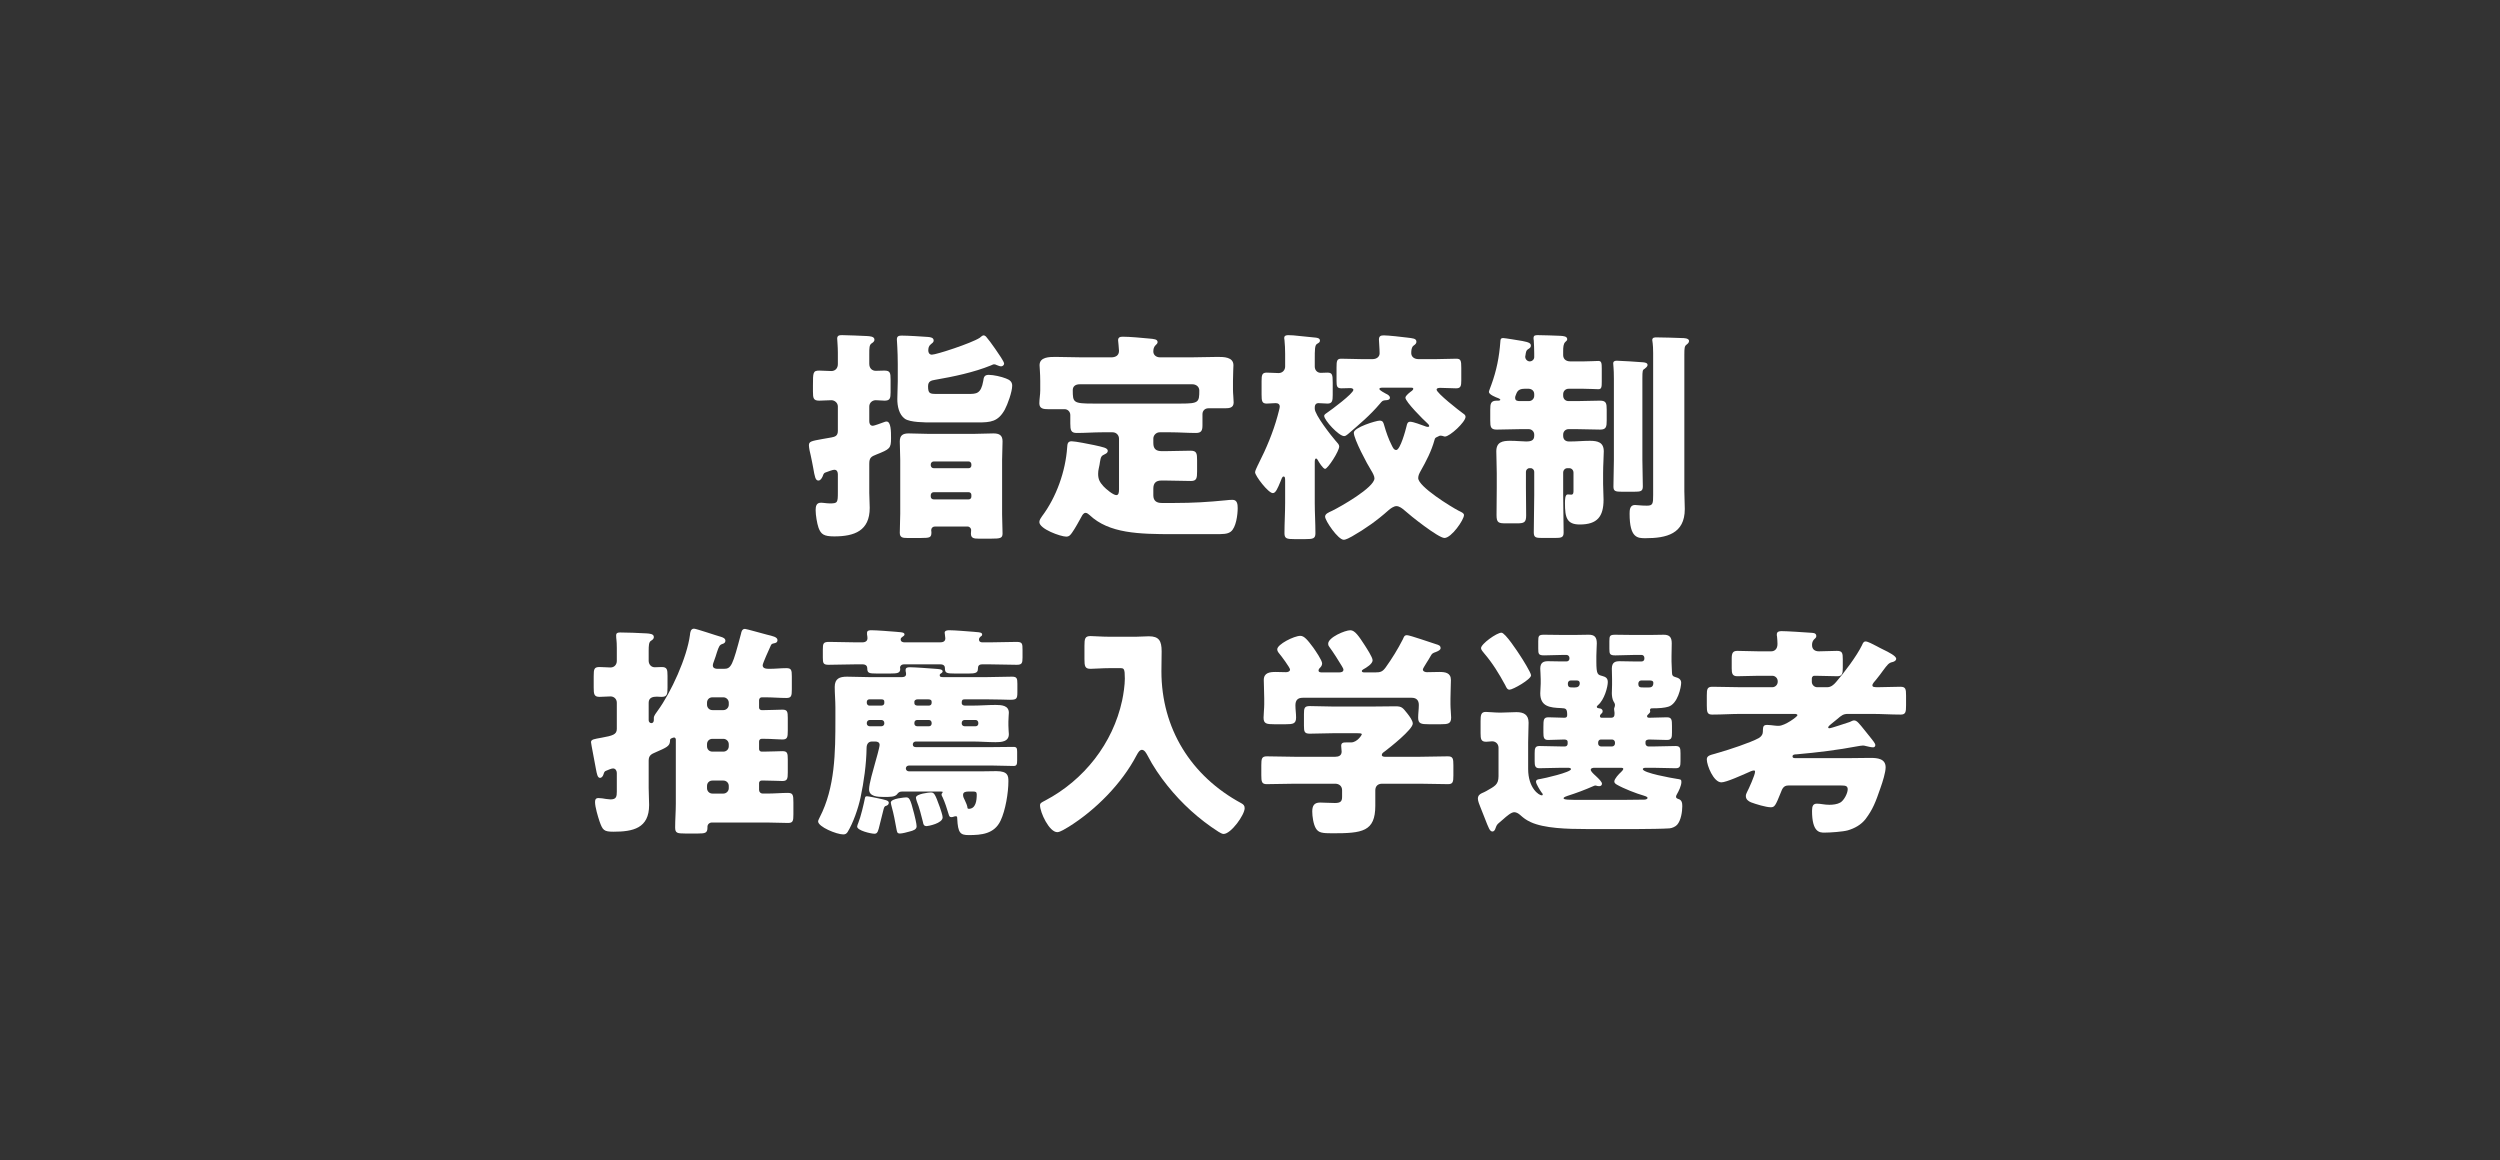
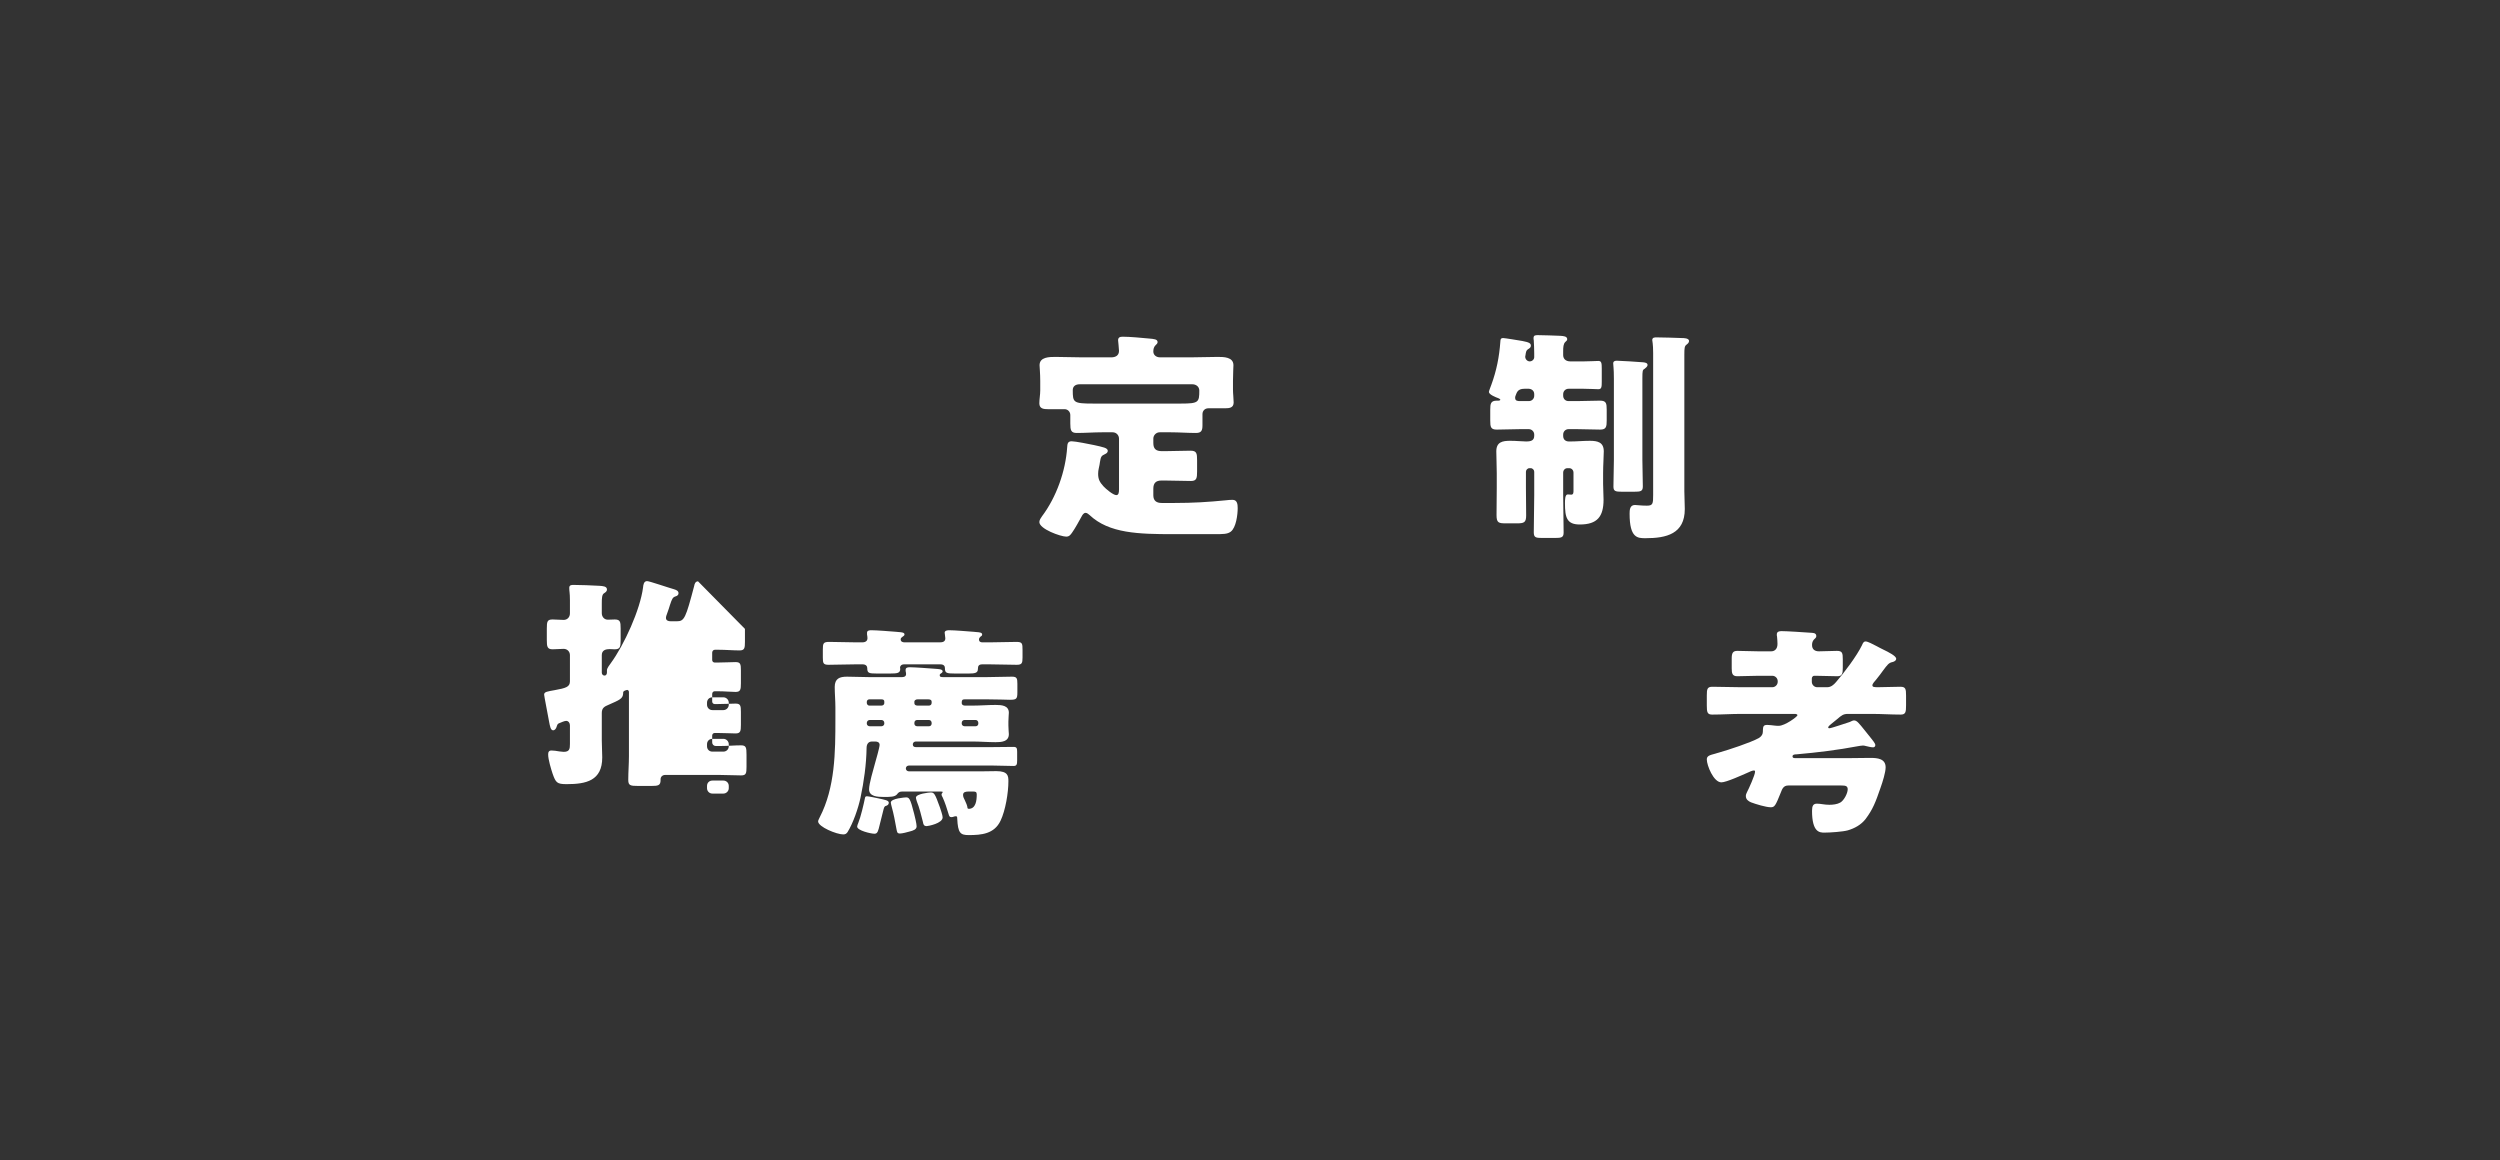
<svg xmlns="http://www.w3.org/2000/svg" id="b" data-name="レイヤー 2" viewBox="0 0 390 181">
  <rect x="0" y="0" width="390" height="181" fill="#333333" stroke="none" />
  <defs>
    <style>
      .d {
        fill: none;
      }

      .d, .e {
        stroke-width: 0px;
      }

      .e {
        fill: #fff;
      }
    </style>
  </defs>
  <g id="c" data-name="背景">
    <g>
-       <path class="e" d="M135.606,76.888c0,.77.07,1.575.07,2.345,0,3.57-2.38,4.445-5.53,4.445-1.61,0-2.065-.315-2.45-1.33-.245-.7-.455-1.995-.455-2.765,0-.595.105-1.155.805-1.155.14,0,.245,0,.525.035.315.035.595.07.875.07,1.225,0,1.26-.105,1.26-1.785v-2.73c0-.35-.105-.735-.56-.735-.245,0-.98.28-1.26.385-.315.105-.385.14-.56.665-.14.28-.315.63-.665.63-.455,0-.56-.595-.805-1.995-.105-.525-.21-1.155-.385-1.925-.105-.35-.28-1.225-.28-1.575,0-.595.35-.665,2.1-.98.42-.07.875-.14,1.4-.245s1.015-.21,1.015-1.015v-3.815c0-.56-.49-.98-1.015-.98-.63,0-1.26.07-1.89.07-.91,0-.98-.385-.98-1.435v-.945c0-1.995,0-2.31.98-2.31.63,0,1.26.07,1.89.07.595,0,1.015-.42,1.015-1.085v-1.785c0-.945-.105-1.995-.105-2.205,0-.525.42-.525.805-.525.98,0,2.8.105,3.85.14.385.035,1.155.035,1.155.56,0,.315-.245.455-.455.595-.35.245-.35.735-.35,1.645v1.54c0,.7.455,1.085,1.015,1.085.385,0,.91-.035,1.33-.035.91,0,.98.35.98,1.4v1.995c0,.945-.105,1.295-.945,1.295-.42,0-.945-.07-1.365-.07-.56,0-1.015.42-1.015.98v2.31c0,.35.14.7.56.7.21,0,1.33-.42,1.715-.56.175-.07.28-.105.42-.105.7,0,.7,1.575.7,2.59,0,1.61-.175,1.715-2.275,2.555-.805.315-1.12.49-1.12,1.435v4.551ZM145.898,59.247c-.665.105-1.12.245-1.12,1.015,0,1.12.28,1.19,1.295,1.19h5.005c1.225,0,1.96,0,2.31-2.03.07-.525.14-.945.84-.945.77,0,1.995.28,2.695.56.56.21.98.49.98,1.12,0,.945-.7,2.905-1.155,3.746-1.05,1.89-2.205,1.995-4.2,1.995h-7.211c-1.05,0-3.325,0-4.165-.56-.945-.665-1.19-1.995-1.19-3.08,0-.91.07-1.855.07-2.765v-2.695c0-1.995-.14-3.71-.14-3.85,0-.525.315-.595.77-.595.91,0,3.185.14,4.095.21.385.035.875.105.875.56,0,.28-.21.385-.455.595-.315.245-.385.595-.385.98,0,.315.175.63.56.63.7,0,6.161-1.785,7.456-2.625.14-.105.42-.385.595-.385.14,0,.28.07.385.175.175.175,1.155,1.47,1.295,1.715.035.07.14.21.245.35.455.665,1.295,1.855,1.295,2.17,0,.14-.14.42-.49.42-.21,0-.49-.14-.7-.21-.14-.07-.21-.105-.385-.105-.14,0-.315.105-.49.175-2.66,1.085-5.846,1.75-8.681,2.24ZM145.828,82.139c-.315,0-.56.245-.56.56,0,.14.035.245.035.35,0,.805-.245.875-1.575.875h-2.24c-.665,0-1.12-.07-1.12-.805,0-.98.07-1.995.07-2.975v-8.401c0-.945-.07-1.925-.07-2.87,0-.98.49-1.26,1.4-1.26,1.015,0,2.03.07,3.045.07h7.141c1.015,0,1.995-.07,3.01-.07.875,0,1.435.245,1.435,1.225s-.07,1.96-.07,2.905v8.506c0,.98.07,1.96.07,2.975,0,.735-.35.805-1.75.805h-2.03c-.665,0-1.155-.07-1.155-.77,0-.175.035-.42.035-.595,0-.21-.21-.525-.56-.525h-5.11ZM145.198,72.618c.035.245.21.42.455.42h5.461c.245,0,.42-.175.42-.42v-.175c0-.245-.175-.455-.42-.455h-5.461c-.245,0-.455.21-.455.455v.175ZM145.198,77.483c0,.245.21.42.455.42h5.461c.245,0,.42-.175.42-.42v-.28c0-.245-.175-.42-.42-.42h-5.461c-.245,0-.42.175-.455.42v.28Z" />
      <path class="e" d="M174.562,68.418c0-.525-.42-.98-.98-.98h-1.68c-1.295,0-2.59.105-3.92.105-.91,0-1.015-.42-1.015-1.505v-1.295c0-.49-.385-.91-.875-.91h-2.59c-.7,0-1.365-.07-1.365-.91,0-.63.14-1.365.14-1.995v-1.505c0-1.19-.105-2.1-.105-2.45,0-1.295,1.54-1.295,2.485-1.295,1.4,0,2.835.07,4.235.07h4.446c.63,0,1.225-.245,1.225-1.015,0-.385-.14-1.54-.14-1.645,0-.525.385-.56.77-.56,1.015,0,2.976.175,4.025.28.805.07,1.365.105,1.365.56,0,.21-.14.315-.35.525-.245.245-.315.595-.315.945,0,.455.35.91,1.085.91h4.69c1.4,0,2.835-.07,4.271-.07.91,0,2.45,0,2.45,1.295,0,.28-.07,1.47-.07,2.45v1.365c0,.63.105,1.47.105,1.995,0,.84-.665.91-1.365.91h-2.59c-.525,0-.91.385-.91.91v1.75c0,.805-.175,1.19-1.015,1.19-1.331,0-2.626-.105-3.92-.105h-1.75c-.525,0-.98.455-.98.98v.7c0,.91.42,1.26,1.33,1.26h.56c1.33,0,2.626-.07,3.92-.07.945,0,1.015.42,1.015,1.47v1.785c0,1.015-.07,1.47-.945,1.47-1.331,0-2.661-.07-3.991-.07h-.63c-.84,0-1.26.385-1.26,1.26v1.05c0,.84.49,1.19,1.295,1.19h2.03c2.835,0,5.216-.14,8.016-.42.315-.035.665-.07,1.015-.07.735,0,.805.7.805,1.295,0,1.015-.245,3.045-1.085,3.675-.525.385-1.155.385-2.59.385h-6.335c-5.426,0-10.046-.105-13.091-2.975-.175-.14-.385-.35-.63-.35-.28,0-.49.315-.595.525-.385.7-1.05,1.925-1.505,2.555-.245.35-.455.63-.91.63-.875,0-4.2-1.19-4.2-2.275,0-.315.245-.665.42-.91,2.24-2.975,3.675-7.036,3.92-10.746.035-.525.07-.945.7-.945.56,0,2.835.455,3.5.595,1.365.315,2.135.42,2.135.91,0,.245-.245.42-.42.49-.63.28-.665.455-.805,1.26-.035.245-.07.525-.175.945-.07.315-.105.56-.105.875,0,.91.28,1.33.84,1.96.35.385,1.505,1.365,1.996,1.365.35,0,.42-.385.42-.875v-7.946ZM168.436,59.947c-.7,0-1.085.35-1.085.91,0,1.925.07,2.1,3.15,2.1h13.756c2.731,0,2.835-.21,2.835-2.03,0-.595-.49-.98-1.085-.98h-17.572Z" />
-       <path class="e" d="M205.102,63.762c0,.945,2.555,4.2,3.255,5.006.315.35.56.595.56.875,0,.735-1.785,3.501-2.206,3.501-.315,0-1.015-1.12-1.155-1.4-.07-.105-.14-.21-.245-.21-.21,0-.21.35-.21.7v6.196c0,1.575.105,3.15.105,4.761,0,.84-.385.91-1.575.91h-1.715c-1.155,0-1.54-.07-1.54-.91,0-1.575.105-3.185.105-4.761v-3.43c0-.49-.035-.665-.245-.665s-.315.35-.49.805c-.455,1.085-.735,1.785-1.19,1.785-.7,0-2.765-2.695-2.765-3.255,0-.21.245-.7.42-1.085.07-.105.105-.21.14-.28,1.19-2.345,2.24-4.831,2.94-7.386.07-.28.35-1.26.35-1.47,0-.42-.28-.56-.665-.56-.455,0-.91.07-1.365.07-.735,0-.805-.385-.805-1.4v-2.1c0-.945.07-1.33.805-1.33.63,0,1.26.07,1.855.07s1.015-.455,1.015-1.015v-1.995c0-.7-.035-1.47-.105-2.17-.035-.105-.035-.21-.035-.315,0-.35.315-.42.63-.42.21,0,.595.035.805.035,1.155.14,2.311.21,3.466.35.28.035.665.105.665.455,0,.245-.105.315-.455.525-.35.21-.35.875-.35,2.52v1.015c0,.56.385.98.945.98.245,0,.63-.035,1.015-.035.77,0,.84.315.84,1.54v1.96c0,.875-.07,1.33-.805,1.33-.49,0-.945-.07-1.435-.07-.245,0-.56.14-.56.665v.21ZM215.639,60.472c-.07,0-.455,0-.455.21s.84.63,1.015.735c.245.105.63.315.63.63,0,.315-.385.385-.63.385-.525.035-.56.105-.945.56-1.54,1.82-3.185,3.185-4.97,4.726-.175.14-.385.315-.595.315-.84,0-3.115-2.485-3.115-3.15,0-.245.315-.385.49-.525.63-.42,4.061-2.975,4.061-3.535,0-.21-.28-.28-.455-.28-.455,0-.91.035-1.4.035-.7,0-.77-.315-.77-1.155v-2.1c0-1.05.07-1.365.735-1.365,1.155,0,2.275.07,3.43.07h1.4c.84,0,1.155-.49,1.155-.91,0-.735-.105-1.82-.105-2.135,0-.56.28-.665.77-.665.665,0,2.905.245,3.675.35s1.4.105,1.4.63c0,.245-.105.385-.455.63-.315.245-.35.77-.35,1.155,0,.42.28.945,1.19.945h2.415c1.155,0,2.311-.07,3.431-.07.7,0,.77.315.77,1.435v1.925c0,.875-.07,1.26-.805,1.26-.805,0-1.61-.07-2.415-.07-.21,0-.63,0-.63.28,0,.525,3.536,3.29,4.13,3.71.21.14.385.28.385.525,0,.805-2.45,3.08-3.22,3.08-.07,0-.175-.035-.28-.07-.105-.035-.245-.07-.385-.07-.21,0-.245.07-.42.14-.385.175-.455.21-.525.49-.49,1.785-1.295,3.325-2.205,4.936-.175.315-.35.665-.35,1.05,0,1.33,5.11,4.481,6.335,5.111.42.21.805.35.805.665,0,.735-1.96,3.57-3.045,3.57-.945,0-5.356-3.5-6.231-4.305-.315-.28-.805-.665-1.26-.665-.42,0-.945.385-1.26.665-1.715,1.54-3.64,2.905-5.67,4.06-.315.175-.945.525-1.295.525-.875,0-2.905-2.975-2.905-3.605,0-.455.56-.665,1.085-.91,1.295-.63,6.616-3.64,6.616-5.076,0-.35-.315-.91-.49-1.19-.63-.98-2.731-4.936-2.731-5.916,0-.84,3.501-1.89,4.025-1.89.56,0,.595.35.735.805.28.98.665,2.1,1.155,3.045.14.28.315.735.7.735.63,0,1.47-3.115,1.61-3.71.07-.315.14-.7.56-.7.525,0,1.715.49,2.24.665.14.07.385.14.525.14.105,0,.21-.035.21-.14,0-.175-.21-.35-.315-.455-.56-.49-3.395-3.325-3.395-3.955,0-.35.735-.875,1.015-1.085.07-.07.21-.175.21-.315,0-.175-.175-.175-.595-.175h-4.235Z" />
      <path class="e" d="M239.339,67.787c0-.455-.385-.84-.84-.84h-1.4c-1.19,0-2.38.07-3.606.07-.945,0-1.015-.42-1.015-1.435v-1.645c0-.945.07-1.435,1.015-1.435h.28c.07,0,.28-.035.28-.14s-.245-.21-.315-.245c-.385-.14-1.47-.56-1.47-.98,0-.14.315-.91.385-1.12.805-2.205,1.225-4.305,1.4-6.686.035-.28-.035-.595.455-.595.245,0,2.555.385,2.975.455,1.12.21,1.33.385,1.33.735,0,.28-.175.385-.455.56-.28.175-.315.455-.385.945-.035.07-.035.175-.035.245,0,.35.315.7.7.7.35,0,.7-.28.7-.665v-.595c0-.595-.035-1.47-.07-2.03-.035-.14-.035-.245-.035-.35,0-.455.315-.455.7-.455.84,0,2.59.07,3.501.105.455.035,1.05.07,1.05.525,0,.21-.14.28-.315.455-.28.28-.315.805-.315,1.4v.63c0,.525.35.98,1.12.98h2.065c.945,0,1.89-.07,2.31-.07.49,0,.525.35.525,1.225v2.03c0,.805-.035,1.155-.525,1.155-.42,0-1.365-.07-2.31-.07h-2.345c-.49,0-.84.385-.84.84v.245c0,.49.35.84.84.84h1.295c1.19,0,2.38-.07,3.606-.07.98,0,1.05.42,1.05,1.435v1.645c0,.98-.07,1.435-1.015,1.435-1.225,0-2.45-.07-3.641-.07h-1.295c-.49,0-.84.385-.84.84v.21c0,.56.35.875.91.875h.175c1.015,0,2.03-.105,3.08-.105,1.19,0,2.17.21,2.17,1.645,0,.84-.105,2.03-.105,3.43v1.645c0,.84.07,1.645.07,2.45,0,2.66-.98,3.885-3.71,3.885-2.03,0-2.31-1.085-2.31-3.325,0-.455,0-1.365.42-1.365.07,0,.35.035.56.035.35,0,.35-.35.35-.63v-2.8c0-.385-.28-.7-.665-.7h-.28c-.385,0-.665.315-.665.7v3.465c0,1.96.07,3.92.07,5.881,0,.77-.35.84-1.365.84h-1.995c-.98,0-1.295-.07-1.295-.875,0-1.96.07-3.885.07-5.846v-3.606c0-.28-.245-.56-.56-.56h-.175c-.315,0-.56.28-.56.56v2.45c0,1.47.035,2.905.035,4.375,0,1.12-.35,1.225-1.505,1.225h-1.575c-1.225,0-1.54-.07-1.54-1.295,0-1.435.035-2.87.035-4.305v-2.205c0-1.26-.07-2.485-.07-3.43,0-1.47.981-1.645,2.17-1.645,1.015,0,1.855.105,2.485.105.805,0,1.26-.175,1.26-.91v-.175ZM237.799,60.647c-1.12,0-1.19.665-1.4,1.155-.035.105-.035.175-.035.28,0,.49.455.49.84.49h1.295c.455,0,.84-.35.84-.84v-.245c0-.49-.35-.805-.84-.84h-.7ZM256.211,71.743c0,1.365.07,2.765.07,4.13,0,.77-.315.84-1.435.84h-1.75c-1.085,0-1.4-.07-1.4-.805,0-1.4.07-2.765.07-4.165v-12.636c0-1.75-.105-1.995-.105-2.415,0-.35.28-.42.56-.42.595,0,3.15.175,4.095.245.35.035.7.105.7.42,0,.245-.28.455-.455.595-.315.175-.35.28-.35,1.505v12.707ZM262.757,76.608c0,.945.07,1.855.07,2.8,0,3.885-2.87,4.551-6.125,4.551-1.225,0-2.485,0-2.485-3.815,0-.595.035-1.365.84-1.365.35,0,.91.105,1.855.105.945,0,.98-.315.98-1.68v-22.122c0-1.47-.14-1.89-.14-2.03,0-.42.385-.42.665-.42,1.331,0,2.661.07,3.991.105.21,0,1.085,0,1.085.455,0,.28-.245.455-.42.595-.28.21-.315.525-.315,1.54v21.282Z" />
-       <path class="e" d="M116.211,98.106c.21,0,3.01.805,3.465.91.84.21,1.61.35,1.61.84,0,.385-.315.455-.49.49-.455.07-.49.21-.595.455-.21.455-1.226,2.695-1.226,2.975,0,.56.63.56,1.12.56.875,0,1.715-.105,2.59-.105.77,0,.84.315.84,1.295v2.03c0,.98-.07,1.33-.84,1.33-1.05,0-2.17-.105-3.29-.105h-.56c-.245,0-.42.21-.42.455v1.155c0,.21.175.385.385.385h.49c1.155,0,1.995-.07,2.765-.07s.84.315.84,1.295v1.995c0,1.015-.07,1.365-.84,1.365-.7,0-1.645-.105-2.765-.105h-.49c-.21,0-.385.175-.385.42v1.19c0,.21.175.385.385.385h.49c1.155,0,1.995-.07,2.765-.07s.84.315.84,1.295v2.03c0,.98-.07,1.33-.84,1.33-.7,0-1.645-.07-2.765-.07h-.49c-.21,0-.385.175-.385.385v1.085c0,.315.245.56.56.56h.665c1.155,0,2.311-.105,3.255-.105.805,0,.875.315.875,1.47v1.89c0,1.015-.07,1.33-.84,1.33-1.085,0-2.17-.07-3.291-.07h-8.576c-.385,0-.7.28-.7.665v.14c0,.84-.385.91-1.435.91h-2.065c-1.225,0-1.54-.07-1.54-.945,0-1.225.105-2.485.105-3.71v-10.011c0-.245-.21-.315-.28-.315-.035,0-.42.105-.525.21s-.105.175-.105.42c-.07.735-.56.945-2.24,1.68-.665.28-1.085.49-1.085,1.295v4.271c0,.91.07,1.785.07,2.66,0,3.64-2.521,4.165-5.566,4.165-1.505,0-1.68-.245-2.17-1.61-.245-.735-.7-2.24-.7-3.01,0-.385.105-.63.525-.63.28,0,.875.07,1.19.14.175,0,.49.07.7.07.91,0,.981-.455.981-1.225v-2.905c0-.35-.21-.7-.595-.7-.28,0-.77.245-1.05.35-.315.105-.315.245-.455.63-.07.21-.245.49-.525.49-.385,0-.49-.63-.63-1.365-.175-1.015-.77-3.99-.77-4.2,0-.455.525-.49,1.645-.7,1.715-.315,2.38-.49,2.38-1.365v-4.096c0-.56-.42-.98-.981-.98s-1.12.07-1.715.07c-.84,0-.91-.42-.91-1.435v-1.785c0-1.12.07-1.435.91-1.435.595,0,1.155.07,1.715.07.595,0,.981-.455.981-1.015v-2.03c0-1.225-.105-1.365-.105-1.96,0-.42.315-.455.63-.455,1.225,0,2.695.07,4.095.14.49.035,1.155.07,1.155.56,0,.35-.245.455-.49.63-.28.21-.315.7-.315,1.575v1.505c0,.56.385,1.015.945,1.015.385,0,.735-.035,1.085-.035.84,0,.91.385.91,1.365v1.855c0,1.05-.07,1.435-.945,1.435-.175,0-.455-.035-.735-.035-.595,0-1.26.14-1.26.945v2.73c0,.245.175.455.42.455.28,0,.385-.245.385-.49v-.35c0-.315.42-.84.595-1.085,2.1-2.87,4.585-8.331,5.04-11.831.035-.385.105-.98.63-.98.35,0,3.501,1.085,4.165,1.26.35.105.735.245.735.63,0,.28-.21.42-.455.49-.455.14-.56.385-.875,1.33-.105.35-.245.805-.455,1.365-.07.175-.175.455-.175.665,0,.42.385.525.735.525h.98c1.155,0,1.365-.49,2.695-5.53.035-.21.14-.7.595-.7ZM110.295,109.937c0,.455.35.84.84.84h1.715c.455,0,.84-.385.84-.84v-.315c0-.455-.385-.84-.84-.84h-1.715c-.49,0-.84.35-.84.84v.315ZM110.295,116.413c0,.49.35.84.84.84h1.715c.455,0,.84-.35.84-.84v-.315c0-.455-.385-.84-.84-.84h-1.715c-.49,0-.84.35-.84.84v.315ZM110.295,122.958c0,.455.35.84.84.84h1.715c.455,0,.84-.385.84-.84v-.35c0-.49-.385-.84-.84-.84h-1.715c-.49,0-.84.35-.84.84v.35Z" />
+       <path class="e" d="M116.211,98.106v2.03c0,.98-.07,1.33-.84,1.33-1.05,0-2.17-.105-3.29-.105h-.56c-.245,0-.42.21-.42.455v1.155c0,.21.175.385.385.385h.49c1.155,0,1.995-.07,2.765-.07s.84.315.84,1.295v1.995c0,1.015-.07,1.365-.84,1.365-.7,0-1.645-.105-2.765-.105h-.49c-.21,0-.385.175-.385.42v1.19c0,.21.175.385.385.385h.49c1.155,0,1.995-.07,2.765-.07s.84.315.84,1.295v2.03c0,.98-.07,1.33-.84,1.33-.7,0-1.645-.07-2.765-.07h-.49c-.21,0-.385.175-.385.385v1.085c0,.315.245.56.56.56h.665c1.155,0,2.311-.105,3.255-.105.805,0,.875.315.875,1.47v1.89c0,1.015-.07,1.33-.84,1.33-1.085,0-2.17-.07-3.291-.07h-8.576c-.385,0-.7.28-.7.665v.14c0,.84-.385.91-1.435.91h-2.065c-1.225,0-1.54-.07-1.54-.945,0-1.225.105-2.485.105-3.71v-10.011c0-.245-.21-.315-.28-.315-.035,0-.42.105-.525.21s-.105.175-.105.42c-.07.735-.56.945-2.24,1.68-.665.28-1.085.49-1.085,1.295v4.271c0,.91.07,1.785.07,2.66,0,3.64-2.521,4.165-5.566,4.165-1.505,0-1.68-.245-2.17-1.61-.245-.735-.7-2.24-.7-3.01,0-.385.105-.63.525-.63.28,0,.875.07,1.19.14.175,0,.49.07.7.07.91,0,.981-.455.981-1.225v-2.905c0-.35-.21-.7-.595-.7-.28,0-.77.245-1.05.35-.315.105-.315.245-.455.63-.07.21-.245.49-.525.49-.385,0-.49-.63-.63-1.365-.175-1.015-.77-3.99-.77-4.2,0-.455.525-.49,1.645-.7,1.715-.315,2.38-.49,2.38-1.365v-4.096c0-.56-.42-.98-.981-.98s-1.12.07-1.715.07c-.84,0-.91-.42-.91-1.435v-1.785c0-1.12.07-1.435.91-1.435.595,0,1.155.07,1.715.07.595,0,.981-.455.981-1.015v-2.03c0-1.225-.105-1.365-.105-1.96,0-.42.315-.455.63-.455,1.225,0,2.695.07,4.095.14.49.035,1.155.07,1.155.56,0,.35-.245.455-.49.63-.28.21-.315.7-.315,1.575v1.505c0,.56.385,1.015.945,1.015.385,0,.735-.035,1.085-.035.84,0,.91.385.91,1.365v1.855c0,1.05-.07,1.435-.945,1.435-.175,0-.455-.035-.735-.035-.595,0-1.26.14-1.26.945v2.73c0,.245.175.455.42.455.28,0,.385-.245.385-.49v-.35c0-.315.42-.84.595-1.085,2.1-2.87,4.585-8.331,5.04-11.831.035-.385.105-.98.63-.98.35,0,3.501,1.085,4.165,1.26.35.105.735.245.735.63,0,.28-.21.42-.455.49-.455.14-.56.385-.875,1.33-.105.35-.245.805-.455,1.365-.07.175-.175.455-.175.665,0,.42.385.525.735.525h.98c1.155,0,1.365-.49,2.695-5.53.035-.21.14-.7.595-.7ZM110.295,109.937c0,.455.35.84.84.84h1.715c.455,0,.84-.385.84-.84v-.315c0-.455-.385-.84-.84-.84h-1.715c-.49,0-.84.35-.84.84v.315ZM110.295,116.413c0,.49.35.84.84.84h1.715c.455,0,.84-.35.84-.84v-.315c0-.455-.385-.84-.84-.84h-1.715c-.49,0-.84.35-.84.84v.315ZM110.295,122.958c0,.455.35.84.84.84h1.715c.455,0,.84-.385.84-.84v-.35c0-.49-.385-.84-.84-.84h-1.715c-.49,0-.84.35-.84.84v.35Z" />
      <path class="e" d="M136.026,115.677c-.595,0-.84.455-.84,1.015-.035,2.52-.42,5.286-.945,7.736-.35,1.645-1.155,3.99-2.03,5.391-.175.245-.35.35-.665.35-1.05,0-3.92-1.19-3.92-2.03,0-.175.175-.455.245-.63,2.415-4.655,2.45-10.186,2.45-15.297v-1.855c0-1.085-.105-2.17-.105-3.186,0-1.33.77-1.61,1.925-1.61s2.345.07,3.501.07h5.04c.315,0,.665-.07.665-.49,0-.105-.035-.35-.07-.455v-.21c0-.385.455-.385.7-.385.665,0,3.115.175,3.99.245.35.035,1.085.035,1.085.385,0,.175-.175.28-.28.35-.14.07-.175.14-.175.28,0,.28.28.28.56.28h6.756c1.33,0,2.626-.07,3.956-.07.77,0,.84.28.84,1.12v1.33c0,1.015-.14,1.155-1.155,1.155-.7,0-1.82-.07-3.641-.07h-3.43c-.35,0-.455.14-.455.49v.07c0,.315.245.42.525.42h1.155c1.19,0,2.415-.105,3.606-.105.91,0,2.065.07,2.065,1.225,0,.315-.07.665-.07,1.365v.63c0,.7.07,1.05.07,1.33,0,1.19-1.155,1.26-2.065,1.26-1.19,0-2.416-.105-3.606-.105h-8.786c-.42,0-.525.28-.525.455,0,.315.21.42.49.42h11.796c1.155,0,2.275-.035,3.431-.035.49,0,.56.21.56.77v1.33c0,.63-.07.875-.56.875-1.155,0-2.275-.07-3.431-.07h-12.811c-.455,0-.56.28-.56.455,0,.21.14.455.56.455h11.026c.84,0,1.68-.035,2.521-.035,1.82,0,1.89.735,1.89,1.575,0,1.785-.455,4.551-1.225,6.161-.981,2.065-2.976,2.24-4.971,2.24-1.295,0-1.68-.315-1.785-2.555,0-.28-.035-.385-.21-.385-.14,0-.245.035-.35.07-.07.035-.245.07-.35.07-.315,0-.35-.175-.455-.525-.245-.84-.56-1.785-.91-2.555-.07-.105-.175-.315-.175-.455,0-.175.175-.245.175-.35s-.07-.105-.28-.105h-6.091c-.385,0-.56.175-.77.455-.35.385-1.05.385-2.065.385-.98,0-2.275-.07-2.275-1.19,0-.875.665-3.08.91-3.99.14-.49.735-2.555.735-2.94s-.315-.525-.665-.525h-.525ZM141.067,103.636c-.49,0-.665.28-.665.525,0,.07.035.105.035.175,0,.665-.42.735-1.61.735h-2.03c-1.26,0-1.505-.07-1.505-.84,0-.28-.175-.595-.735-.595h-1.05c-1.435,0-2.835.07-4.235.07-.84,0-.91-.245-.91-1.12v-1.26c0-.945.07-1.19.98-1.19,1.365,0,2.766.07,4.165.07h1.015c.595,0,.805-.315.805-.63,0-.105-.035-.49-.07-.595v-.28c0-.35.385-.385.665-.385.84,0,2.975.175,3.885.245.105,0,.245.035.35.035.525.035.945.07.945.385,0,.175-.21.28-.35.385-.14.105-.245.175-.245.385,0,.35.315.455.595.455h5.531c.42,0,.84-.105.84-.63,0-.105-.07-.455-.07-.595,0-.07-.035-.245-.035-.28,0-.35.455-.385.7-.385.84,0,2.94.175,3.851.245.105,0,.245.035.35.035.525.035.945.07.945.385,0,.175-.105.245-.315.385-.105.105-.175.245-.175.385,0,.35.245.455.525.455h1.155c1.365,0,2.765-.07,4.165-.07.91,0,.945.245.945,1.26v1.19c0,.875-.105,1.12-.91,1.12-1.4,0-2.8-.07-4.2-.07h-1.155c-.525,0-.7.21-.7.735,0,.595-.42.7-1.47.7h-2.03c-1.435,0-1.645-.07-1.645-.875,0-.28-.175-.56-.7-.56h-5.635ZM136.971,124.533c1.085.245,1.68.315,1.68.7,0,.28-.21.42-.455.49-.14.035-.245.105-.35.49-.105.42-.525,2.135-.77,3.08-.175.665-.385.77-.665.77-.525,0-2.695-.49-2.695-1.12,0-.14.105-.385.175-.56.385-.945.84-2.87,1.05-3.92.035-.14.07-.245.315-.245.21,0,1.4.245,1.715.315ZM135.606,109.097c-.21,0-.385.175-.385.385v.175c0,.21.175.42.385.42h1.855c.245,0,.49-.105.49-.42v-.21c0-.21-.105-.35-.455-.35h-1.891ZM135.676,112.317c-.245,0-.455.21-.455.455v.105c0,.245.21.42.455.42h1.82c.245,0,.455-.175.455-.42v-.105c0-.28-.21-.455-.455-.455h-1.82ZM141.312,124.394c.49,0,.665.035,1.295,2.555.105.385.385,1.575.385,1.96,0,.49-.525.665-1.085.805-.35.105-1.155.315-1.505.315-.49,0-.455-.28-.56-.735-.21-1.155-.42-2.31-.735-3.43-.035-.175-.14-.49-.14-.665,0-.665,2.311-.805,2.346-.805ZM143.167,109.097c-.42,0-.525.245-.525.35v.21c0,.35.28.42.56.42h1.68c.245,0,.455-.14.455-.42v-.175c0-.21-.105-.385-.525-.385h-1.645ZM143.097,112.317c-.28,0-.455.175-.455.455v.105c0,.245.175.42.455.42h1.82c.245,0,.42-.175.42-.42v-.105c0-.245-.175-.455-.42-.455h-1.82ZM145.162,123.624c.56,0,.665.105,1.47,2.345.105.35.42,1.19.42,1.54,0,.945-2.275,1.365-2.485,1.365-.49,0-.525-.315-.595-.665-.245-.945-.56-2.275-.945-3.185-.035-.14-.14-.42-.14-.595,0-.595,2.065-.805,2.275-.805ZM150.483,112.317c-.245,0-.455.175-.455.455v.105c0,.245.21.42.455.42h1.715c.245,0,.42-.175.42-.42v-.105c0-.245-.175-.455-.42-.455h-1.715ZM151.043,123.483c-.385,0-.805.07-.805.525,0,.315.14.56.28.84.175.385.385.805.42,1.225,0,.035.105.105.175.105,1.12,0,1.26-1.295,1.26-2.24,0-.385-.175-.455-.49-.455h-.84Z" />
-       <path class="e" d="M173.06,104.231c-1.155,0-2.31.105-2.94.105-.875,0-.945-.42-.945-1.54v-2.03c0-1.12.07-1.54.945-1.54.595,0,1.715.105,2.94.105h4.165c.665,0,1.33-.07,1.996-.07,1.575,0,1.995.7,1.995,2.345,0,1.05-.035,2.065-.035,3.115,0,8.926,4.621,16.347,12.461,20.582.315.175.525.35.525.77,0,1.05-2.135,4.025-3.291,4.025-.245,0-.56-.21-.805-.35-3.01-1.925-5.706-4.375-7.946-7.176-1.155-1.435-2.275-3.08-3.116-4.725-.175-.315-.455-.875-.875-.875-.385,0-.665.56-.84.875-2.311,4.41-6.371,8.506-10.571,11.131-.42.245-1.33.84-1.785.84-1.26,0-2.695-3.08-2.695-4.2,0-.35.28-.455.805-.735,6.056-3.185,10.571-8.926,12.006-15.612.21-.98.42-2.415.42-3.395,0-1.61-.14-1.645-.735-1.645h-1.681Z" />
-       <path class="e" d="M221.442,118.058c1.47,0,2.94-.07,4.411-.07.805,0,.875.35.875,1.4v1.575c0,1.015-.07,1.365-.84,1.365-1.505,0-2.975-.07-4.445-.07h-5.811c-.7,0-1.085.385-1.085,1.05v2.38c0,4.06-2.03,4.305-6.686,4.305-1.575,0-2.17-.07-2.59-.77-.385-.63-.56-1.89-.56-2.625,0-.875.28-1.4,1.225-1.4.665,0,1.4.07,2.31.07s1.12-.28,1.12-.98v-1.015c0-.63-.455-1.015-1.085-1.015h-6.196c-1.505,0-2.975.07-4.481.07-.77,0-.84-.385-.84-1.4v-1.54c0-1.05.07-1.4.875-1.4,1.47,0,2.94.07,4.445.07h6.196c.525,0,1.015-.175,1.015-.805,0-.21-.07-.665-.07-.91,0-.49.35-.525.735-.525h.805c.945,0,1.68-1.155,1.68-1.26,0-.175-.35-.175-.77-.175h-3.78c-1.19,0-2.38.07-3.57.07-.84,0-.91-.315-.91-1.26v-1.785c0-.945.07-1.26.91-1.26,1.19,0,2.38.07,3.57.07h6.301c1.155,0,2.345-.035,3.501-.035.98,0,1.12.21,1.82,1.085.385.49.875,1.155.875,1.61,0,.91-3.536,3.71-4.375,4.341-.245.175-.455.315-.455.56s.315.28.525.28h5.356ZM221.967,104.441c0,.315.385.42.63.42.63,0,1.26-.035,1.925-.035.91,0,1.82.105,1.82,1.26,0,.84-.07,1.855-.07,2.905v.875c0,.77.105,1.505.105,2.065,0,.98-.49,1.05-1.61,1.05h-1.89c-1.155,0-1.645-.07-1.645-1.015,0-.665.105-1.33.105-1.995,0-.735-.385-1.12-1.12-1.12h-16.977c-.805,0-1.155.385-1.155,1.19,0,.63.105,1.26.105,1.89,0,.98-.49,1.05-1.61,1.05h-1.82c-1.155,0-1.645-.07-1.645-1.015,0-.595.105-1.4.105-2.1v-.875c0-1.05-.07-2.065-.07-2.905,0-1.155.945-1.26,1.855-1.26.56,0,1.155.035,1.61.035.28,0,.63-.105.63-.42,0-.28-1.4-2.17-1.68-2.485-.175-.21-.315-.42-.315-.665,0-.77,2.626-2.1,3.606-2.1.595,0,1.12.63,2.03,1.855.315.455,1.365,1.96,1.365,2.45,0,.35-.21.56-.42.77-.07.07-.14.21-.14.315,0,.315.35.315.56.315h2.625c.245,0,.7-.035.7-.42,0-.14-.105-.315-.245-.56-.385-.665-1.435-2.31-1.89-2.905-.14-.175-.245-.315-.245-.595,0-.98,2.626-2.1,3.465-2.1.7,0,1.331.945,2.24,2.345.28.455,1.226,1.855,1.226,2.345,0,.56-.981,1.155-1.435,1.4-.14.07-.245.175-.245.28,0,.14.14.21.385.21h1.68c.84,0,1.155-.105,1.645-.77.981-1.365,1.89-2.835,2.695-4.41.14-.315.21-.63.63-.63.455,0,3.815,1.19,4.515,1.4.49.14.735.245.735.63,0,.28-.385.455-.735.595-.49.175-.595.21-.84.665-.175.315-.385.665-.595.98-.315.525-.595.945-.595,1.085Z" />
-       <path class="e" d="M233.28,129.259c-.035.175-.21.455-.455.455-.42,0-.595-.525-1.225-2.135-.175-.455-.385-1.015-.665-1.68-.14-.35-.385-.945-.385-1.295,0-.455.245-.7.63-.875.21-.07.455-.21.665-.315,1.33-.77,1.925-.98,1.925-2.345v-4.41c0-.595-.42-1.015-1.015-1.015-.21,0-.595.07-.91.07-.805,0-.875-.42-.875-1.365v-1.855c0-.945.07-1.435.805-1.435.525,0,1.365.105,2.03.105h.455c.77,0,1.54-.07,2.311-.07,1.12,0,1.89.385,1.89,1.645,0,.98-.07,1.995-.07,3.08v4.13c0,3.01,1.68,4.13,2.135,4.13.07,0,.14-.035.14-.14s-.105-.245-.21-.35c-.21-.315-.84-1.295-.84-1.645,0-.35.42-.385.665-.42.665-.105,4.796-1.05,4.796-1.54,0-.175-.315-.21-.42-.21h-1.05c-1.155,0-2.311.07-3.465.07-.665,0-.735-.385-.735-1.12v-1.225c0-.735.07-1.12.735-1.12,1.155,0,2.31.07,3.465.07h.525c.245,0,.42-.175.42-.42v-.28c0-.315-.28-.385-.525-.385-.84,0-1.68.07-2.521.07-.665,0-.735-.385-.735-1.155v-.875c0-1.155.035-1.505.805-1.505.805,0,1.645.07,2.45.07.315,0,.455-.105.455-.42,0-1.015-.21-1.05-.945-1.085-1.715-.07-3.255-.21-3.255-2.31,0-.105.07-1.26.07-1.505v-.7c0-.735-.07-1.225-.07-1.645,0-1.015.595-1.155,1.225-1.155.7,0,1.4.035,2.101.035h.77c.245,0,.455-.175.455-.42v-.14c0-.245-.21-.455-.455-.455h-.525c-.98,0-1.96.07-2.94.07-.91,0-.945-.21-.945-1.085v-1.12c0-.84.07-1.015.91-1.015,1.015,0,1.995.035,2.975.035h1.75c.77,0,1.505-.035,2.24-.035.875,0,1.26.35,1.26,1.33,0,.56-.07,1.19-.07,1.995v.84c0,2.1.21,2.065.945,2.275.525.14.84.35.84.945,0,.735-.525,2.765-1.54,3.606-.07.07-.175.175-.175.245,0,.21.21.21.35.245.28,0,.56.14.56.455,0,.245-.14.315-.28.455-.07.07-.14.175-.14.315,0,.14.105.245.245.245h1.47c.455,0,.56-.245.56-.63,0-.14,0-.28-.035-.42,0-.07-.035-.21-.035-.315s.035-.175.07-.28.07-.21.07-.35c0-.21-.14-.42-.245-.595-.175-.315-.245-.875-.245-1.225,0-.14.035-1.155.035-1.33v-.875c0-.735-.035-1.225-.035-1.645,0-1.015.56-1.155,1.225-1.155.7,0,1.4.035,2.1.035h1.33c.245,0,.42-.175.42-.42v-.14c0-.245-.175-.455-.42-.455h-1.155c-.98,0-1.96.07-2.94.07-.875,0-.945-.21-.945-1.015v-1.19c0-.84.07-1.015.91-1.015.98,0,1.96.035,2.975.035h2.38c.735,0,1.47-.035,2.205-.035.875,0,1.26.35,1.26,1.33,0,.56-.035,1.19-.035,1.995v.84c0,.63.07,1.155.07,1.715,0,.455.14.63.56.735s.875.315.875.875c0,.665-.525,3.325-2.03,3.745-.595.175-1.365.245-2.555.245-.175,0-.28.105-.28.28,0,.07.035.14.035.21,0,.175-.175.315-.28.42-.14.105-.21.21-.21.35,0,.175.21.21.35.21.91,0,1.82-.07,2.731-.07.77,0,.805.385.805,1.365v.98c0,.805-.035,1.19-.805,1.19-.91,0-1.82-.07-2.731-.07-.245,0-.595.07-.595.385v.245c0,.245.21.455.455.455h.805c1.12,0,2.275-.07,3.43-.07.7,0,.77.315.77,1.12v1.26c0,.735-.07,1.085-.735,1.085-1.155,0-2.311-.07-3.465-.07h-1.26c-.14,0-.42.035-.42.21,0,.595,4.55,1.4,5.25,1.505.63.105.77.07.77.49,0,.595-.42,1.435-.7,1.925-.07.105-.14.28-.14.385,0,.21.175.28.35.35.56.14.63.63.63,1.12,0,.875-.21,2.24-.805,2.905-.245.28-.77.525-1.19.56-.91.07-3.64.105-4.76.105h-8.296c-2.905,0-6.511-.105-8.611-1.085-.735-.35-1.05-.595-1.645-1.12-.245-.21-.56-.42-.91-.42-.455,0-1.12.56-1.785,1.155-.175.14-.315.28-.49.42-.455.385-.455.42-.665.98ZM237.166,102.306c.315.455,1.68,2.66,1.68,3.045,0,.63-2.835,2.24-3.36,2.24-.385,0-.525-.42-.665-.7-.945-1.75-1.995-3.465-3.291-4.971-.175-.21-.49-.56-.49-.805,0-.665,2.45-2.415,3.185-2.415.595,0,2.556,3.01,2.94,3.605ZM248.752,119.773c-.21,0-.595.035-.595.315,0,.245.455.665.77.945.525.49.98.945.98,1.225s-.21.385-.455.385c-.07,0-.21-.035-.28-.035-.07-.035-.245-.07-.315-.07-.105,0-.21.07-.315.105-1.26.56-2.661,1.085-3.991,1.505-.14.07-.63.175-.63.385,0,.245.84.245,2.87.245h6.616c.455,0,2.45-.035,3.081-.035.14,0,.525-.035.525-.28,0-.175-.455-.315-.595-.35-1.12-.315-3.115-1.085-4.2-1.715-.21-.14-.385-.245-.385-.49,0-.42.735-1.19,1.05-1.47.105-.105.35-.35.35-.49,0-.14-.175-.175-.28-.175h-4.2ZM245.006,106.156c-.28,0-.42.245-.42.49,0,.595.28.595.805.595h.315c.42,0,.735-.175.735-.665,0-.28-.175-.42-.42-.42h-1.015ZM251.482,116.448c.245,0,.455-.21.455-.455v-.175c0-.245-.21-.455-.455-.455h-1.75c-.245,0-.42.21-.42.455v.175c0,.245.175.42.42.455h1.75ZM255.998,106.156c-.245,0-.42.245-.42.49,0,.595.28.595.805.595h.805c.245,0,.735,0,.735-.7,0-.315-.245-.385-.525-.385h-1.4Z" />
      <path class="e" d="M280.332,117.673c-.21,0-.7,0-.7.315,0,.21.14.28.42.28h8.471c1.085,0,2.17-.035,3.255-.035s2.38.105,2.38,1.47c0,.77-.455,2.24-.805,3.22-.77,2.24-1.19,3.325-2.311,4.831-.7.91-1.715,1.47-2.8,1.785-.77.21-2.695.35-3.64.35-.735,0-1.925-.035-1.925-3.396,0-.77.175-1.12.77-1.12s1.155.175,1.925.175c.56,0,1.225-.07,1.715-.35.56-.315,1.155-1.435,1.155-2.065,0-.525-.35-.595-.98-.595h-8.296c-.735,0-.945.525-1.155,1.085-.84,2.1-.98,2.31-1.575,2.31-.735,0-2.345-.49-3.08-.77-.42-.175-.805-.455-.805-.98,0-.21.07-.385.175-.595.28-.525,1.26-2.695,1.26-3.185,0-.14-.035-.21-.175-.21-.245,0-.7.21-.91.315-.805.35-3.396,1.54-4.165,1.54-1.225,0-2.275-2.66-2.275-3.571,0-.56.42-.665,1.331-.91.175-.07.385-.105.595-.175,1.575-.455,4.795-1.505,6.161-2.24.315-.175.56-.455.63-.77.035-.175.035-.385.035-.525.035-.455.035-.77.665-.77.28,0,.875.07,1.155.105.21.035.455.035.665.035.945,0,2.905-1.435,2.905-1.645,0-.175-.28-.21-.385-.21h-8.471c-1.47,0-2.94.105-4.445.105-.77,0-.84-.385-.84-1.435v-1.54c0-1.015.07-1.365.875-1.365,1.47,0,2.94.07,4.41.07h4.936c.455,0,.84-.385.84-.84v-.105c0-.455-.385-.84-.84-.84h-2.17c-1.085,0-2.206.07-3.291.07-.77,0-.875-.42-.875-1.225v-1.54c0-.84.175-1.19.875-1.19,1.085,0,2.205.07,3.291.07h1.995c.49,0,.98-.315.98-1.155,0-.315-.035-.805-.07-1.155-.035-.07-.035-.21-.035-.315,0-.455.35-.525.735-.525.84,0,3.466.175,4.446.245.35.035.98-.035.98.525,0,.245-.175.35-.385.56-.21.245-.28.525-.28.84,0,.7.455.98,1.085.98.945,0,1.855-.07,2.8-.07.84,0,.91.35.91,1.295v1.33c0,.875-.07,1.33-.84,1.33-1.12,0-2.206-.07-3.326-.07h-.315c-.175,0-.35.21-.35.42v.525c0,.455.385.84.84.84h1.54c.595,0,1.015-.35,1.4-.805,1.226-1.4,3.255-4.096,4.061-5.776.105-.245.21-.56.56-.56.315,0,1.12.42,1.715.735.21.105.385.21.525.28s.315.14.49.245c.875.42,2.03,1.015,2.03,1.435,0,.315-.315.455-.595.525-.56.105-.805.455-1.435,1.295-.28.385-.63.875-1.12,1.47-.175.175-.56.63-.56.84,0,.28.21.315.875.315,1.155,0,2.31-.07,3.501-.07.805,0,.875.35.875,1.365v1.54c0,1.05-.07,1.435-.84,1.435-1.505,0-2.975-.105-4.481-.105h-3.71c-.735,0-.981.175-1.75.84-.245.21-.56.455-.945.77-.105.105-.42.315-.42.49,0,.105.07.14.175.14.315,0,2.695-.84,3.185-.98.245-.105.455-.245.665-.245.455,0,.735.385,1.75,1.645.28.35.595.735.98,1.225.175.245.595.7.595.98,0,.21-.14.35-.35.35-.35,0-.805-.14-1.155-.21-.105-.035-.28-.07-.42-.07-.28,0-.525.07-.805.105-3.15.595-6.301.98-9.486,1.26Z" />
    </g>
    <rect class="d" width="390" height="181" />
  </g>
</svg>